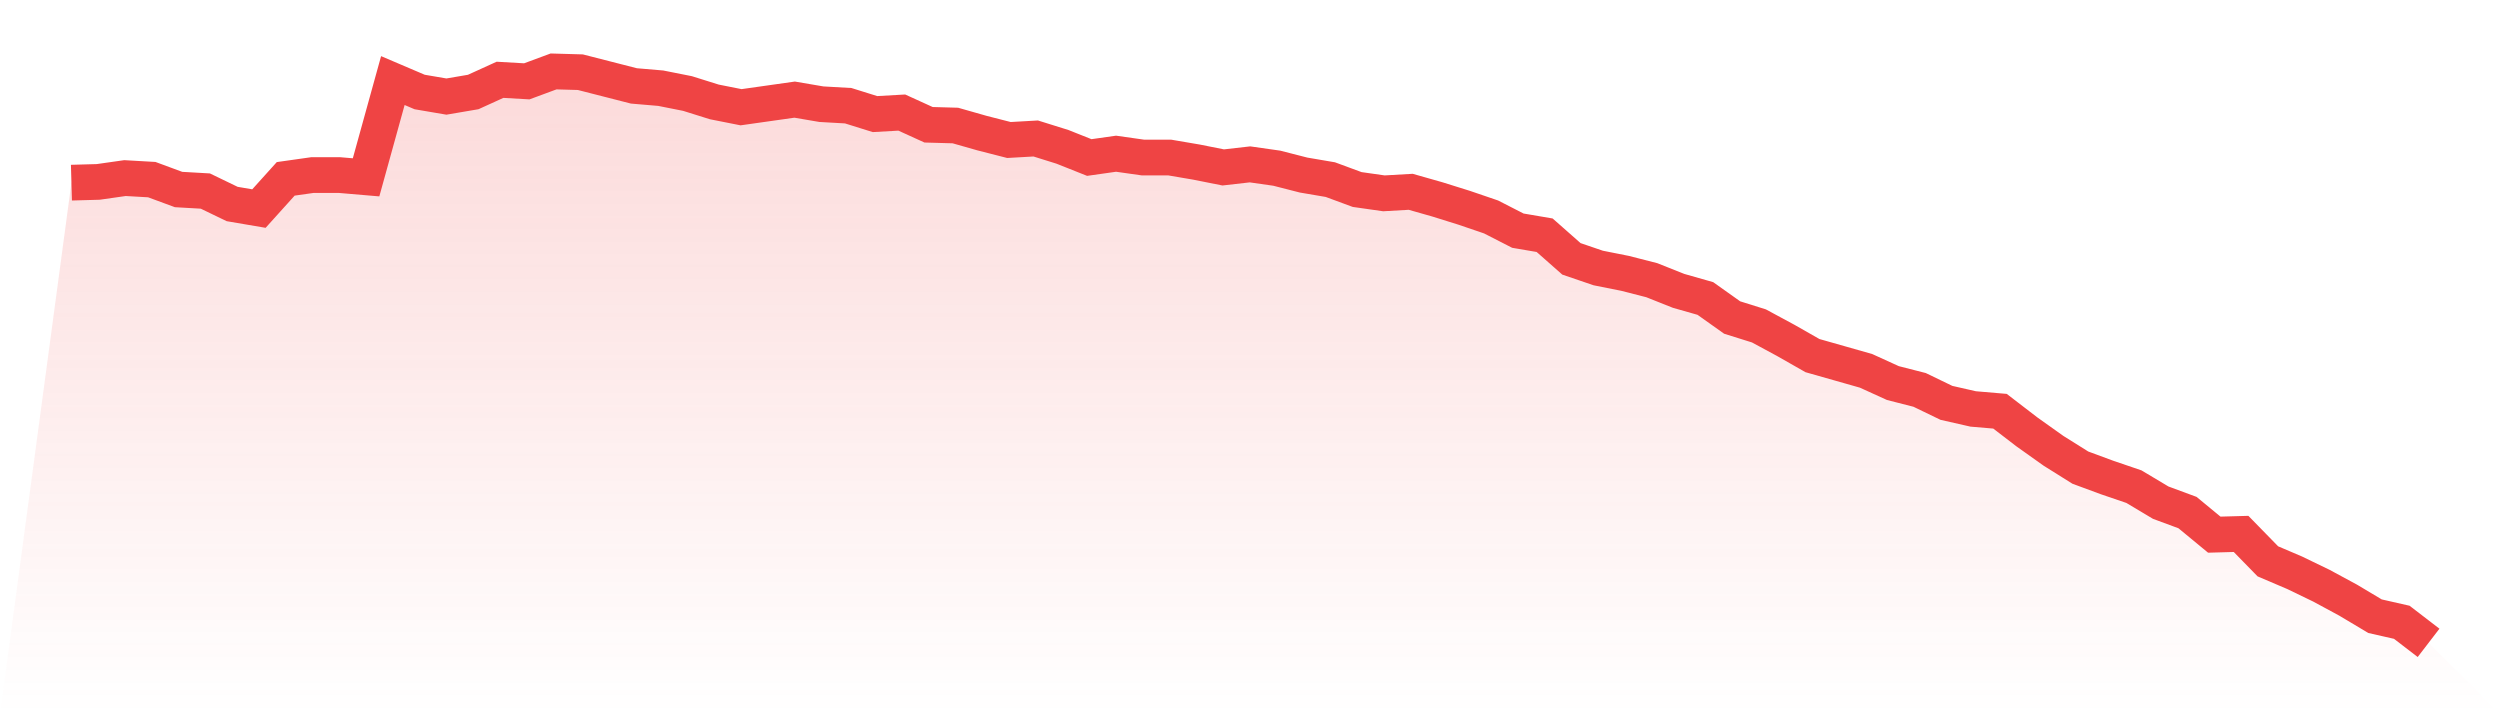
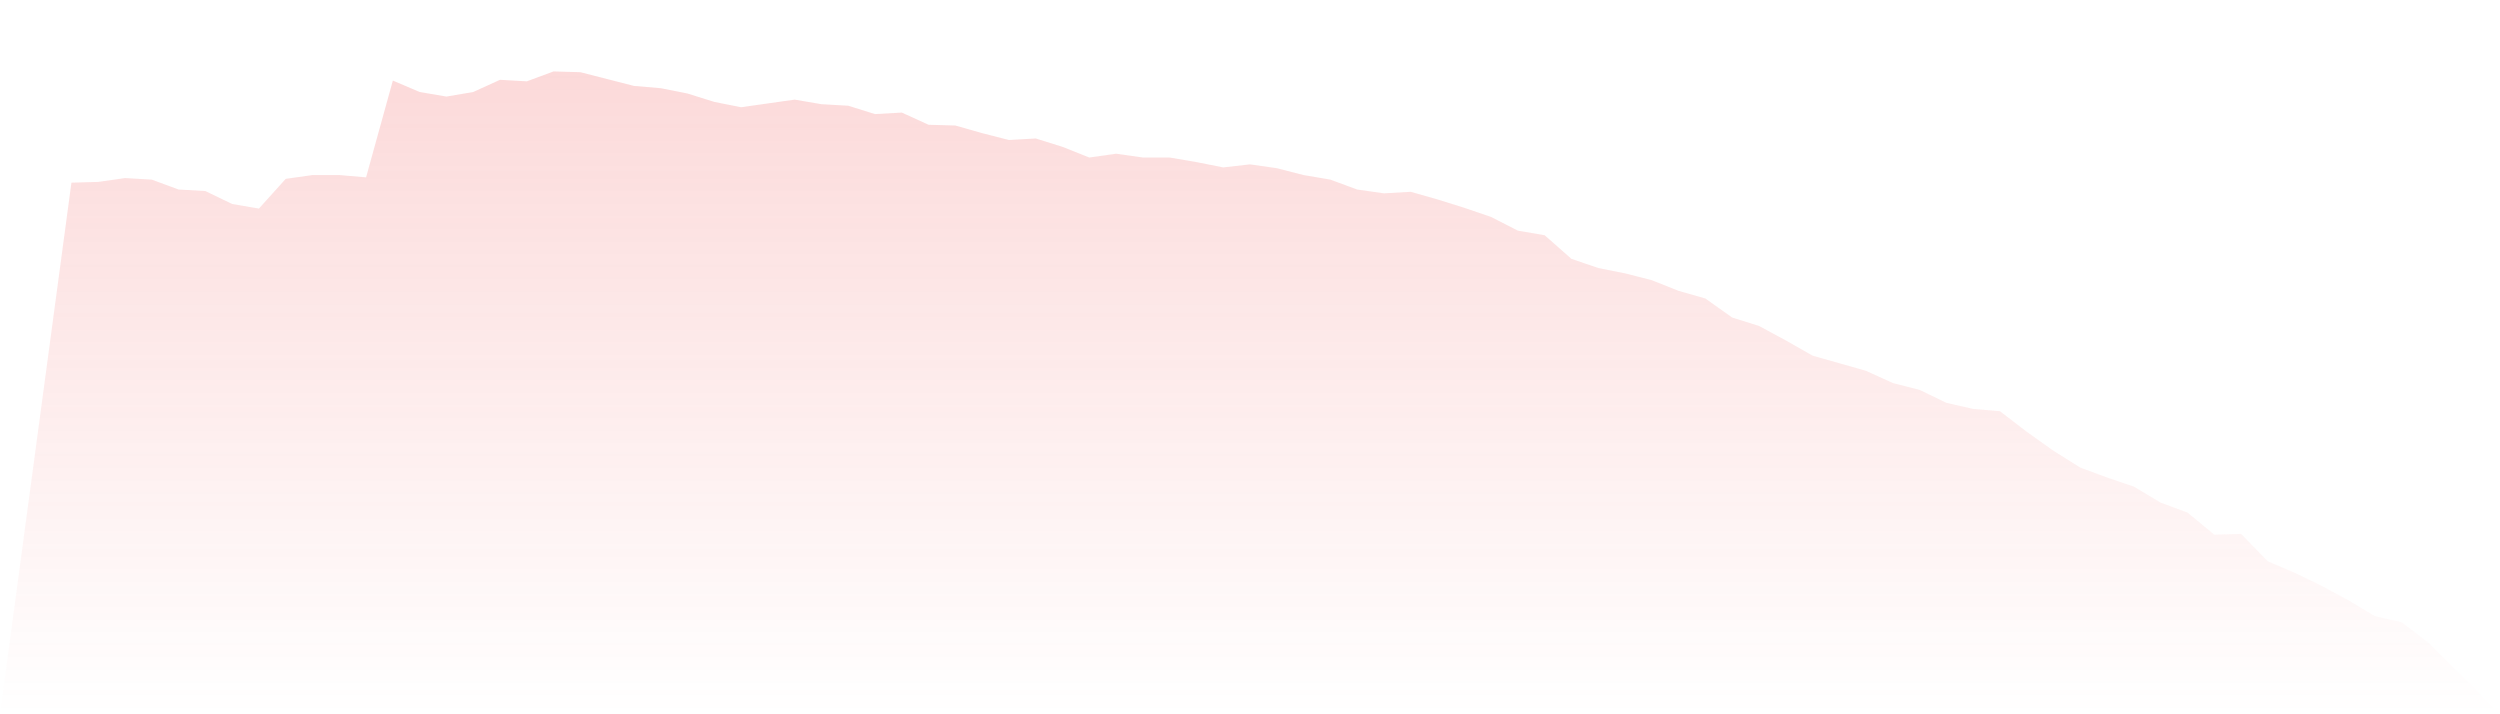
<svg xmlns="http://www.w3.org/2000/svg" viewBox="0 0 140 40">
  <defs>
    <linearGradient id="gradient" x1="0" x2="0" y1="0" y2="1">
      <stop offset="0%" stop-color="#ef4444" stop-opacity="0.2" />
      <stop offset="100%" stop-color="#ef4444" stop-opacity="0" />
    </linearGradient>
  </defs>
  <path d="M4,10.229 L4,10.229 L5.5,10.187 L7,9.973 L8.5,10.059 L10,10.613 L11.5,10.699 L13,11.424 L14.5,11.68 L16,10.016 L17.5,9.803 L19,9.803 L20.5,9.931 L22,4.512 L23.5,5.152 L25,5.408 L26.5,5.152 L28,4.469 L29.5,4.555 L31,4 L32.5,4.043 L34,4.427 L35.5,4.811 L37,4.939 L38.5,5.237 L40,5.707 L41.5,6.005 L43,5.792 L44.5,5.579 L46,5.835 L47.5,5.92 L49,6.389 L50.5,6.304 L52,6.987 L53.5,7.029 L55,7.456 L56.5,7.84 L58,7.755 L59.5,8.224 L61,8.821 L62.5,8.608 L64,8.821 L65.5,8.821 L67,9.077 L68.5,9.376 L70,9.205 L71.5,9.419 L73,9.803 L74.5,10.059 L76,10.613 L77.5,10.827 L79,10.741 L80.5,11.168 L82,11.637 L83.5,12.149 L85,12.917 L86.5,13.173 L88,14.496 L89.5,15.008 L91,15.307 L92.5,15.691 L94,16.288 L95.5,16.715 L97,17.781 L98.5,18.251 L100,19.061 L101.5,19.915 L103,20.341 L104.5,20.768 L106,21.451 L107.5,21.835 L109,22.56 L110.5,22.901 L112,23.029 L113.5,24.181 L115,25.248 L116.5,26.187 L118,26.741 L119.5,27.253 L121,28.149 L122.5,28.704 L124,29.941 L125.5,29.899 L127,31.435 L128.5,32.075 L130,32.8 L131.5,33.611 L133,34.507 L134.5,34.848 L136,36 L140,40 L0,40 z" fill="url(#gradient)" />
-   <path d="M4,10.229 L4,10.229 L5.5,10.187 L7,9.973 L8.5,10.059 L10,10.613 L11.5,10.699 L13,11.424 L14.5,11.68 L16,10.016 L17.5,9.803 L19,9.803 L20.5,9.931 L22,4.512 L23.5,5.152 L25,5.408 L26.5,5.152 L28,4.469 L29.5,4.555 L31,4 L32.5,4.043 L34,4.427 L35.5,4.811 L37,4.939 L38.5,5.237 L40,5.707 L41.5,6.005 L43,5.792 L44.5,5.579 L46,5.835 L47.5,5.92 L49,6.389 L50.5,6.304 L52,6.987 L53.5,7.029 L55,7.456 L56.5,7.84 L58,7.755 L59.5,8.224 L61,8.821 L62.5,8.608 L64,8.821 L65.5,8.821 L67,9.077 L68.5,9.376 L70,9.205 L71.5,9.419 L73,9.803 L74.5,10.059 L76,10.613 L77.5,10.827 L79,10.741 L80.5,11.168 L82,11.637 L83.5,12.149 L85,12.917 L86.5,13.173 L88,14.496 L89.5,15.008 L91,15.307 L92.5,15.691 L94,16.288 L95.5,16.715 L97,17.781 L98.5,18.251 L100,19.061 L101.5,19.915 L103,20.341 L104.5,20.768 L106,21.451 L107.5,21.835 L109,22.56 L110.5,22.901 L112,23.029 L113.5,24.181 L115,25.248 L116.5,26.187 L118,26.741 L119.5,27.253 L121,28.149 L122.5,28.704 L124,29.941 L125.5,29.899 L127,31.435 L128.5,32.075 L130,32.8 L131.5,33.611 L133,34.507 L134.5,34.848 L136,36" fill="none" stroke="#ef4444" stroke-width="2" />
</svg>